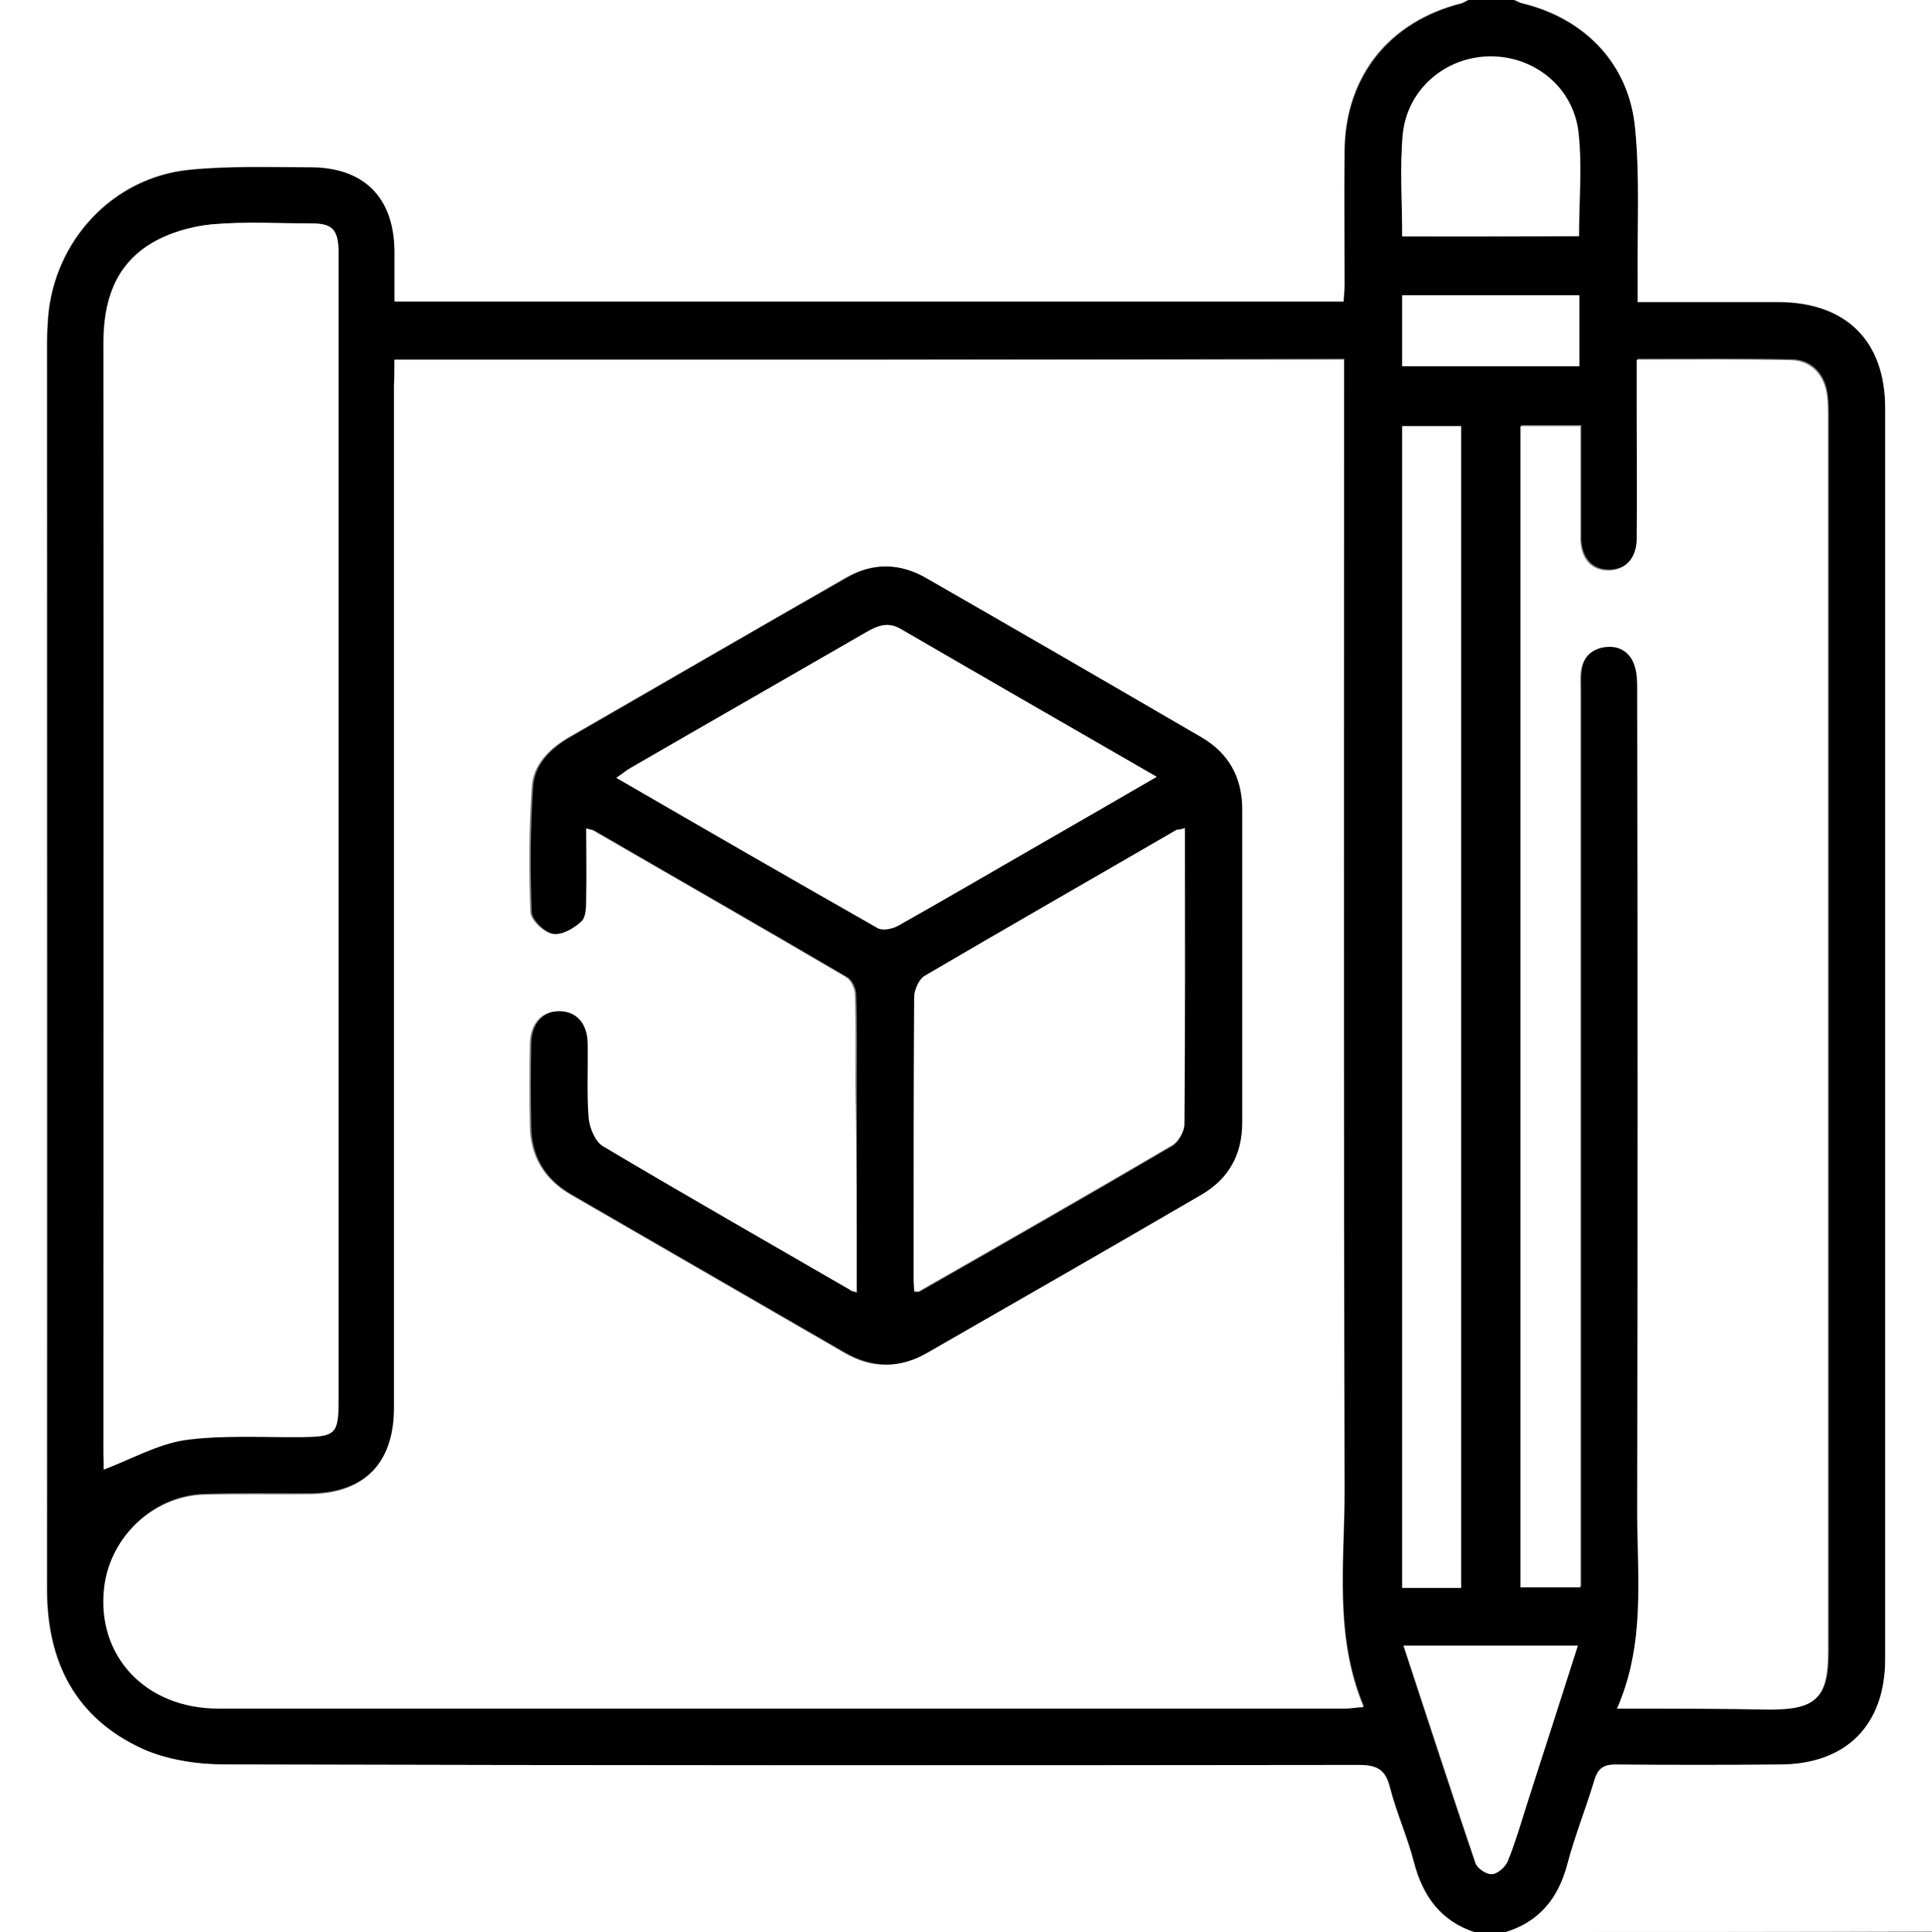
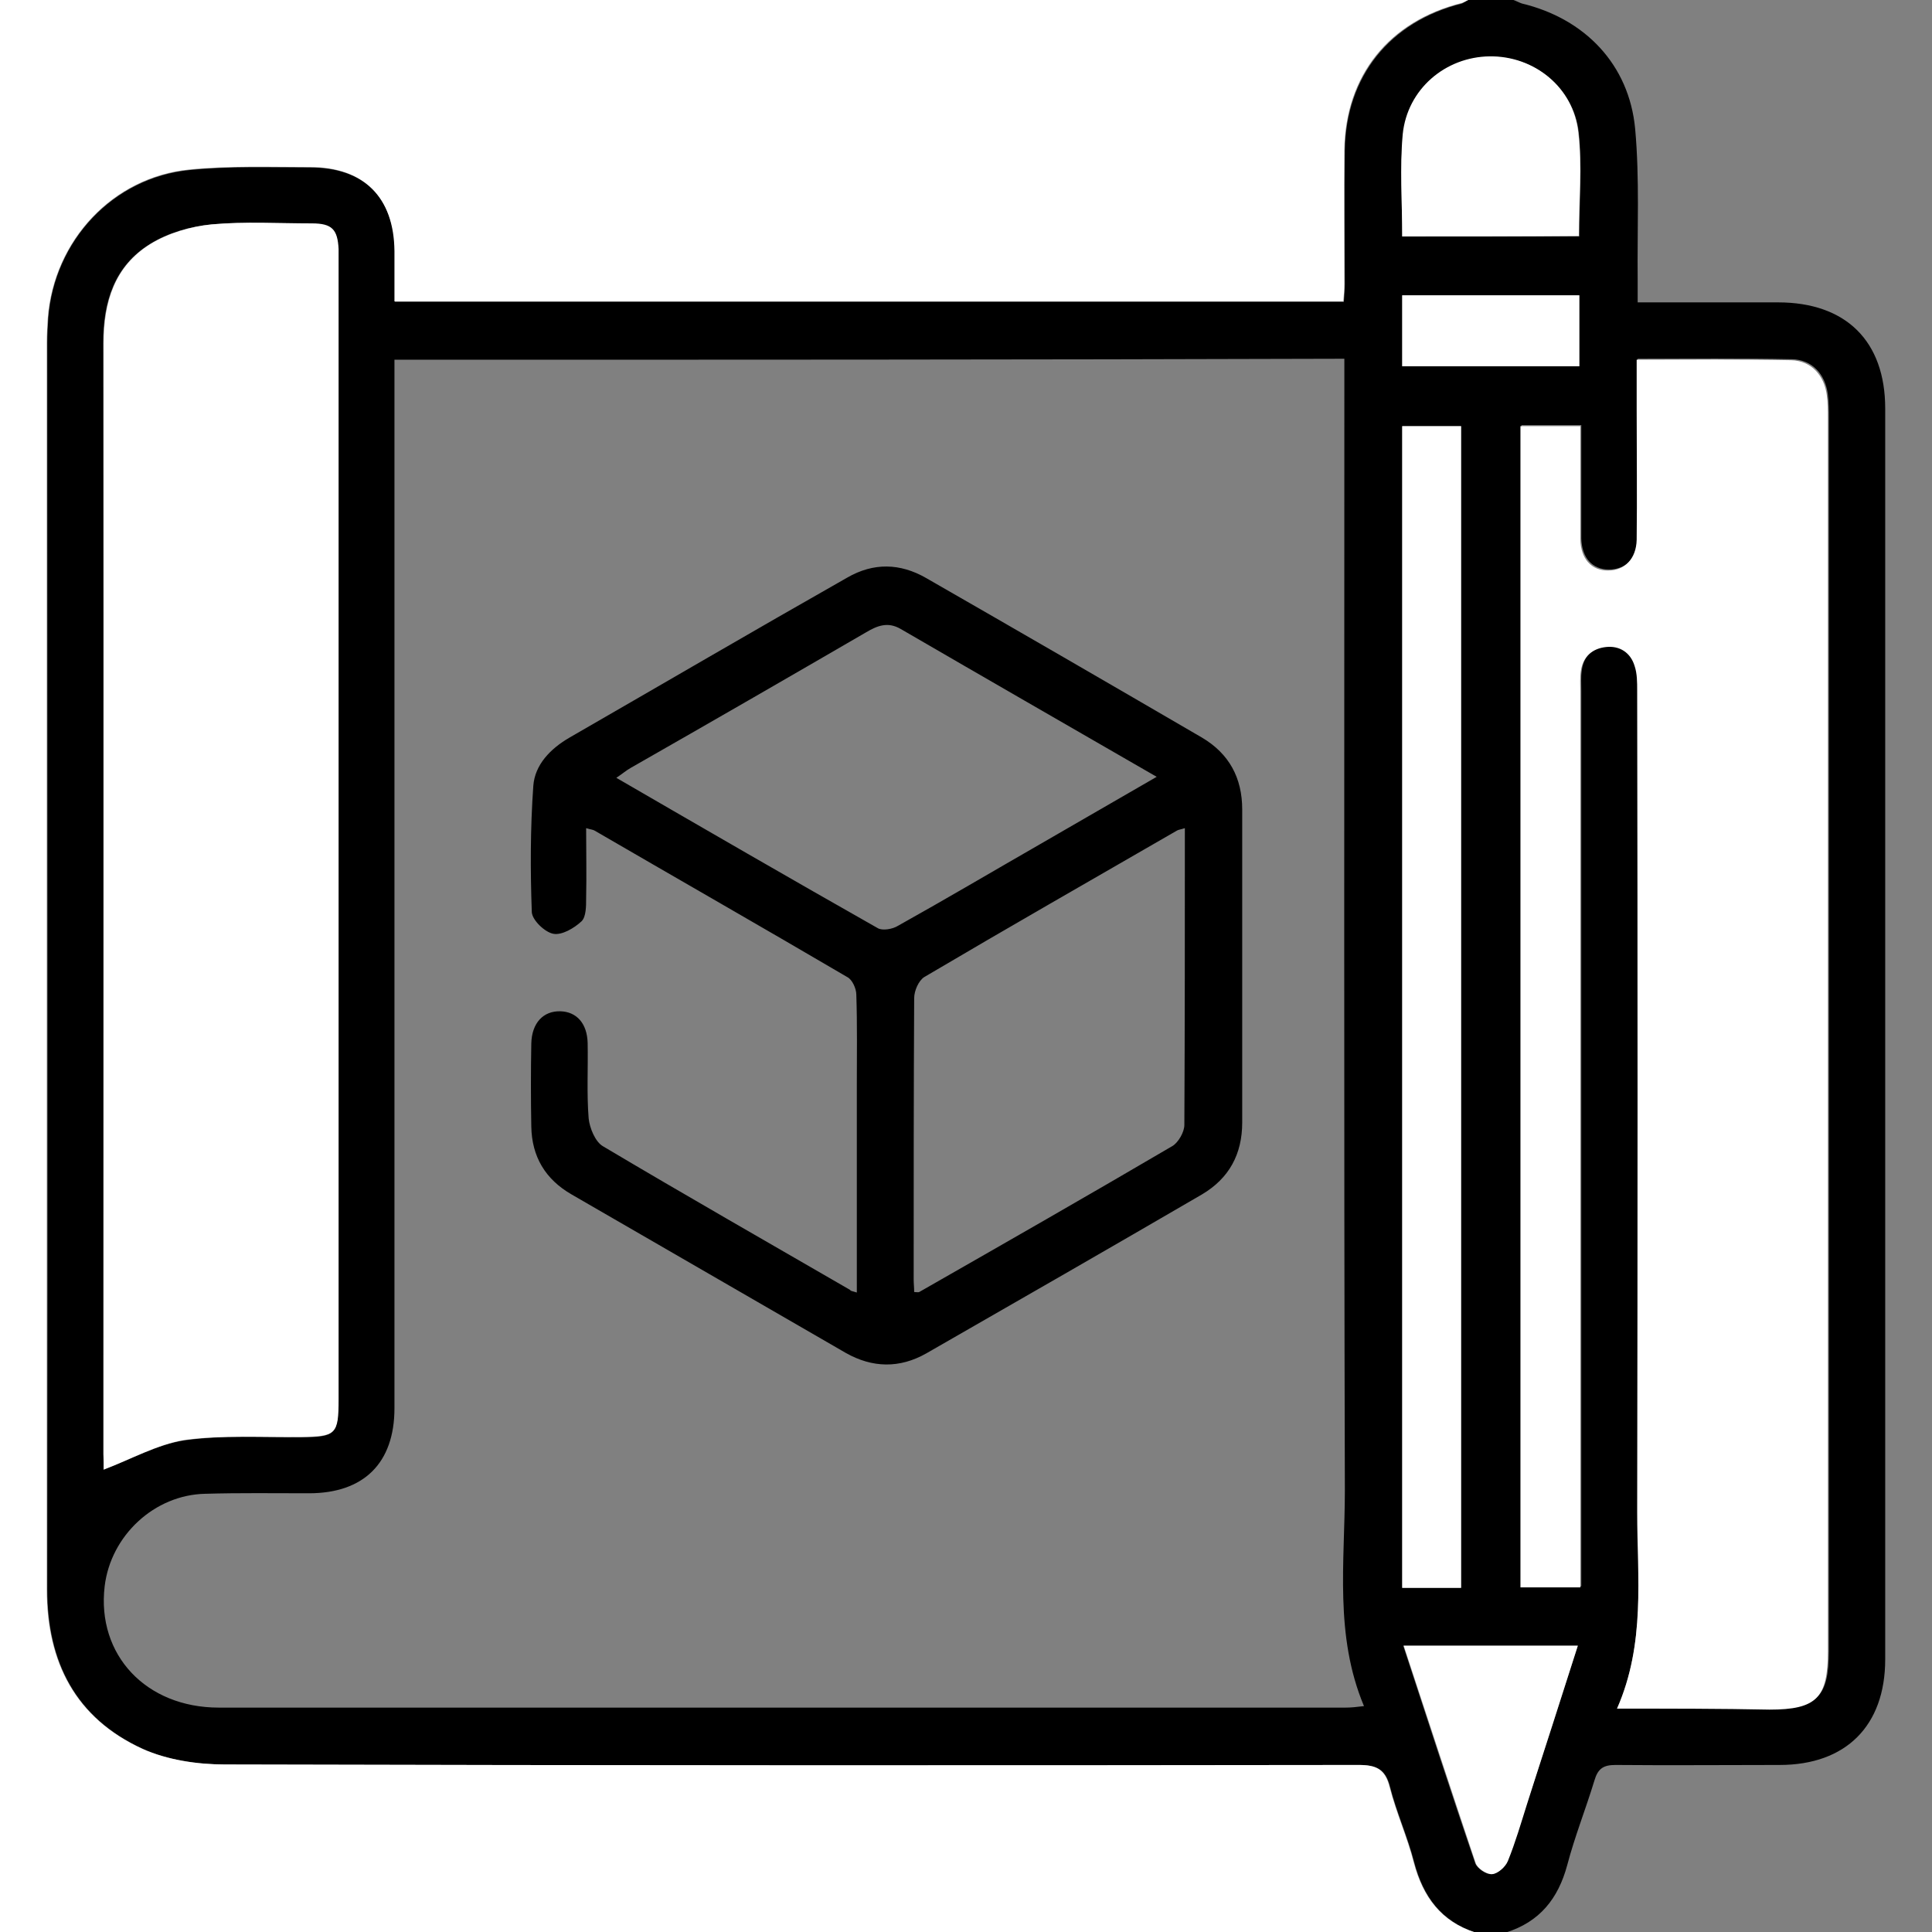
<svg xmlns="http://www.w3.org/2000/svg" id="Calque_1" x="0px" y="0px" viewBox="0 0 384 384" style="enable-background:new 0 0 384 384;" xml:space="preserve">
  <rect x="0" y="0" width="384" height="384" fill="#808080" stroke="none" />
  <style type="text/css"> .st0{fill:#FFFFFF;}</style>
  <g>
    <path d="M291.8,0c3,0,6,0,9,0c0.6,0.2,1.1,0.5,1.7,0.7c12.5,3,21.3,12.1,22.5,24.9c0.9,9.9,0.4,20,0.5,30c0,1.4,0,2.9,0,4.5 c9.7,0,18.8,0,27.9,0c13.5,0,21.3,7.7,21.3,21.1c0,82.9,0,165.7,0,248.6c0,13.2-7.8,21-21,21c-10.9,0-21.8,0.1-32.6,0 c-2.4,0-3.5,0.7-4.2,3.1c-1.7,5.6-3.9,11.1-5.4,16.8c-1.8,6.7-5.5,11.3-12.2,13.4c-2,0-4,0-6,0c-6.8-2.2-10.4-7.1-12.2-13.9 c-1.3-5.1-3.5-9.9-4.8-15c-0.9-3.6-2.7-4.4-6.2-4.4c-75.1,0.1-150.3,0.1-225.4-0.1c-5.5,0-11.4-0.9-16.3-3.1 c-13.3-6.1-19-17.2-19-31.7c0.1-82.6,0-165.2,0-247.8c0-1.6,0.1-3.2,0.2-4.9c1.2-15.4,12.9-27.9,28.1-29.4c7.9-0.8,16-0.5,24-0.5 c10.7,0,16.7,6,16.8,16.7c0,3.3,0,6.6,0,10c63.2,0,125.8,0,188.6,0c0.1-1.3,0.2-2.4,0.2-3.5c0-8.9-0.1-17.7,0-26.6 c0.2-14.7,8.9-25.6,23.3-29.2C290.9,0.5,291.3,0.2,291.8,0z M78.4,71.5c0,1.8,0,3.4,0,4.9c0,36.2,0,72.5,0,108.7 c0,31.6,0,63.2,0,94.8c0,10.9-6.1,16.9-17,16.9c-6.9,0-13.8-0.1-20.6,0.1c-10.1,0.2-18.8,8.3-20,18.4c-1.6,13.6,8.2,24.1,22.7,24.1 c74.6,0,149.2,0,223.9,0c1.1,0,2.1-0.1,3.7-0.3c-5.9-14.1-3.8-28.6-3.8-42.9c-0.2-73.4-0.1-146.7-0.1-220.1c0-1.6,0-3.1,0-4.8 C204.1,71.5,141.5,71.5,78.4,71.5z M321.4,339.6c10.8,0,20.6,0,30.5,0c9.3,0,11.6-2.3,11.6-11.5c0-81.7,0-163.4,0-245.2 c0-1.5,0-3-0.2-4.5c-0.5-4-3.1-6.9-7.1-7c-10.1-0.2-20.2-0.1-30.7-0.1c0,3.5,0,6.7,0,9.9c0,8.6,0.1,17.2,0,25.9 c0,3.8-2.4,6.1-5.7,6.1c-3.3,0-5.4-2.3-5.5-6.2c0-1.4,0-2.7,0-4.1c0-6.1,0-12.2,0-18.4c-4.2,0-8,0-11.9,0c0,77.1,0,154,0,230.8 c4.1,0,7.9,0,11.9,0c0-1.8,0-3.3,0-4.8c0-57.7,0-115.5,0-173.2c0-1.4-0.1-2.8,0.1-4.1c0.4-2.9,2.2-4.5,5-4.8 c2.8-0.3,4.9,1.1,5.7,3.8c0.4,1.5,0.5,3.2,0.5,4.8c0,54.5,0.1,109,0,163.4C325.4,313.5,327.1,326.6,321.4,339.6z M20.6,292.1 c5.6-2.1,10.7-5,16-5.8c7.6-1.1,15.4-0.6,23.2-0.6c6.9-0.1,7.4-0.5,7.4-7.5c0-75.5,0-151,0-226.4c0-0.7,0-1.5,0-2.2 c-0.2-3.9-1.3-5.1-5.3-5.1C55.3,44.4,48.6,44,42,44.6c-4.2,0.4-8.7,1.7-12.2,3.9c-7.1,4.4-9.3,11.5-9.3,19.7 c0.1,73.6,0,147.2,0,220.8C20.6,290.2,20.6,291.4,20.6,292.1z M290.4,315.6c0-77.2,0-154.1,0-230.9c-4.1,0-7.9,0-11.7,0 c0,77.1,0,153.9,0,230.9C282.6,315.6,286.4,315.6,290.4,315.6z M278.7,47c11.8,0,23.4,0,35.2,0c0-7,0.6-13.9-0.1-20.6 c-1-9-8.8-15.2-17.6-15.1c-8.8,0.1-16.4,6.4-17.3,15.5C278.2,33.4,278.7,40.1,278.7,47z M313.6,327.1c-11.7,0-22.9,0-34.7,0 c4.8,14.6,9.4,28.9,14.3,43.2c0.4,1.1,2.2,2.3,3.3,2.2c1.1-0.1,2.7-1.4,3.1-2.6c1.5-3.7,2.6-7.5,3.8-11.3 C306.9,348.2,310.2,337.8,313.6,327.1z M313.9,72.8c0-4.9,0-9.5,0-14.1c-11.9,0-23.5,0-35.2,0c0,4.8,0,9.3,0,14.1 C290.5,72.8,302.1,72.8,313.9,72.8z" />
    <path class="st0" d="M291.8,0c-0.4,0.2-0.8,0.5-1.3,0.6c-14.4,3.6-23.1,14.4-23.3,29.2c-0.1,8.9,0,17.7,0,26.6 c0,1.1-0.1,2.2-0.2,3.5c-62.8,0-125.4,0-188.6,0c0-3.3,0-6.7,0-10c-0.1-10.7-6.1-16.7-16.8-16.7c-8,0-16-0.3-24,0.5 C22.4,35.2,10.7,47.8,9.5,63.2c-0.1,1.6-0.2,3.2-0.2,4.9c0,82.6,0,165.2,0,247.8c0,14.5,5.7,25.6,19,31.7 c4.9,2.2,10.9,3.1,16.3,3.1c75.1,0.2,150.3,0.2,225.4,0.1c3.5,0,5.3,0.8,6.2,4.4c1.3,5.1,3.5,9.9,4.8,15 c1.8,6.8,5.4,11.7,12.2,13.9c-97.7,0-195.5,0-293.3,0C0,256.1,0,128.2,0,0C97.2,0,194.5,0,291.8,0z" />
-     <path class="st0" d="M299.3,384c6.7-2.1,10.4-6.7,12.2-13.4c1.5-5.7,3.7-11.1,5.4-16.8c0.7-2.3,1.8-3.1,4.2-3.1 c10.9,0.1,21.8,0.1,32.6,0c13.2,0,21-7.8,21-21c0-82.9,0-165.7,0-248.6c0-13.4-7.8-21.1-21.3-21.1c-9.1,0-18.2,0-27.9,0 c0-1.6,0-3.1,0-4.5c-0.1-10,0.5-20.1-0.5-30c-1.2-12.9-10-21.9-22.5-24.9c-0.6-0.1-1.1-0.5-1.7-0.7c27.7,0,55.5,0,83.2,0 c0,128,0,256,0,384C355.7,384,327.5,384,299.3,384z" />
-     <path class="st0" d="M78.4,71.5c63.1,0,125.6,0,188.7,0c0,1.7,0,3.2,0,4.8c0,73.4-0.1,146.7,0.1,220.1c0,14.3-2.1,28.8,3.8,42.9 c-1.6,0.1-2.6,0.3-3.7,0.3c-74.6,0-149.2,0-223.9,0c-14.5,0-24.3-10.5-22.7-24.1c1.2-10.1,9.9-18.2,20-18.4 c6.9-0.2,13.7,0,20.6-0.1c10.9,0,16.9-6,17-16.9c0-31.6,0-63.2,0-94.8c0-36.2,0-72.5,0-108.7C78.4,74.9,78.4,73.3,78.4,71.5z M170.3,256.9c-0.9-0.3-1.3-0.4-1.6-0.5c-16.4-9.5-32.9-18.9-49.2-28.6c-1.5-0.9-2.7-3.5-2.8-5.5c-0.4-5-0.1-10-0.2-15 c-0.1-3.9-2.2-6.3-5.4-6.3c-3.4-0.1-5.7,2.4-5.8,6.4c-0.1,5.5-0.1,11,0,16.5c0.1,6,2.9,10.5,8,13.5c18.2,10.5,36.3,21,54.5,31.5 c5.3,3.1,10.7,3.2,16,0.1c18.3-10.5,36.6-21.1,54.8-31.6c5.4-3.1,8-8,8-14.3c0-20.7,0-41.5,0-62.2c0-6.3-2.5-11.2-8-14.3 c-18.2-10.6-36.5-21.1-54.8-31.7c-5.2-3-10.5-3.1-15.7-0.1c-18.4,10.6-36.8,21.2-55.2,31.8c-3.7,2.2-6.9,5.3-7.2,9.6 c-0.6,8.3-0.6,16.7-0.3,25.1c0.1,1.6,2.6,4,4.3,4.3c1.7,0.3,4.1-1.1,5.6-2.5c0.9-0.9,0.9-3,0.9-4.6c0.1-4.6,0-9.1,0-13.9 c1,0.3,1.4,0.3,1.7,0.5c16.8,9.7,33.5,19.3,50.2,29.1c1,0.6,1.8,2.3,1.8,3.5c0.2,6,0.1,12,0.1,18 C170.3,229.3,170.3,242.9,170.3,256.9z" />
    <path class="st0" d="M321.4,339.6c5.7-13,4-26.1,4-39c0.1-54.5,0.1-109,0-163.4c0-1.6,0-3.3-0.5-4.8c-0.8-2.7-3-4.1-5.7-3.8 c-2.7,0.3-4.6,1.9-5,4.8c-0.2,1.4-0.1,2.7-0.1,4.1c0,57.7,0,115.5,0,173.2c0,1.5,0,3,0,4.8c-4,0-7.8,0-11.9,0 c0-76.8,0-153.7,0-230.8c3.8,0,7.6,0,11.9,0c0,6.2,0,12.3,0,18.4c0,1.4,0,2.8,0,4.1c0.1,3.9,2.2,6.2,5.5,6.2c3.3,0,5.6-2.3,5.7-6.1 c0.1-8.6,0-17.2,0-25.9c0-3.2,0-6.4,0-9.9c10.5,0,20.6-0.1,30.7,0.1c4,0.1,6.6,3,7.1,7c0.2,1.5,0.2,3,0.2,4.5 c0,81.7,0,163.4,0,245.2c0,9.2-2.3,11.5-11.6,11.5C342,339.6,332.1,339.6,321.4,339.6z" />
    <path class="st0" d="M20.6,292.1c0-0.7,0-1.9,0-3.1c0-73.6,0-147.2,0-220.8c0-8.2,2.2-15.3,9.3-19.7c3.6-2.2,8.1-3.5,12.2-3.9 c6.6-0.6,13.2-0.2,19.9-0.2c4,0,5.1,1.2,5.3,5.1c0,0.7,0,1.5,0,2.2c0,75.5,0,151,0,226.4c0,7-0.5,7.4-7.4,7.5 c-7.7,0.1-15.6-0.4-23.2,0.6C31.2,287.1,26.1,290,20.6,292.1z" />
    <path class="st0" d="M290.4,315.6c-4,0-7.7,0-11.7,0c0-77,0-153.8,0-230.9c3.8,0,7.6,0,11.7,0C290.4,161.5,290.4,238.4,290.4,315.6 z" />
    <path class="st0" d="M278.7,47c0-6.9-0.5-13.7,0.1-20.3c0.9-9,8.5-15.4,17.3-15.5c8.8-0.1,16.6,6.1,17.6,15.1 c0.8,6.7,0.1,13.6,0.1,20.6C302.1,47,290.5,47,278.7,47z" />
    <path class="st0" d="M313.6,327.1c-3.4,10.7-6.8,21.1-10.1,31.5c-1.2,3.8-2.3,7.6-3.8,11.3c-0.5,1.2-2,2.5-3.1,2.6 c-1.1,0.1-3-1.2-3.3-2.2c-4.8-14.3-9.5-28.6-14.3-43.2C290.7,327.1,301.9,327.1,313.6,327.1z" />
    <path class="st0" d="M313.9,72.8c-11.7,0-23.4,0-35.2,0c0-4.8,0-9.4,0-14.1c11.8,0,23.3,0,35.2,0C313.9,63.3,313.9,67.9,313.9,72.8 z" />
    <path d="M170.3,256.9c0-14,0-27.6,0-41.2c0-6,0.1-12-0.1-18c0-1.2-0.8-3-1.8-3.5c-16.7-9.8-33.5-19.4-50.2-29.1 c-0.3-0.2-0.7-0.2-1.7-0.5c0,4.7,0.1,9.3,0,13.9c0,1.6,0,3.7-0.9,4.6c-1.5,1.4-3.9,2.8-5.6,2.5c-1.7-0.3-4.2-2.7-4.3-4.3 c-0.3-8.3-0.3-16.7,0.3-25.1c0.3-4.2,3.4-7.4,7.2-9.6c18.4-10.6,36.7-21.3,55.2-31.8c5.2-3,10.5-2.9,15.7,0.1 c18.3,10.5,36.6,21.1,54.8,31.7c5.4,3.2,8,8,8,14.3c0,20.7,0,41.5,0,62.2c0,6.3-2.6,11.1-8,14.3c-18.2,10.6-36.5,21.1-54.8,31.6 c-5.3,3-10.7,2.9-16-0.1c-18.2-10.5-36.3-21-54.5-31.5c-5.2-3-7.9-7.5-8-13.5c-0.1-5.5-0.1-11,0-16.5c0.1-4.1,2.4-6.5,5.8-6.4 c3.2,0.1,5.3,2.4,5.4,6.3c0.1,5-0.2,10,0.2,15c0.2,1.9,1.3,4.6,2.8,5.5c16.3,9.7,32.8,19.1,49.2,28.6 C169,256.6,169.4,256.6,170.3,256.9z M235.5,164.6c-0.9,0.3-1.3,0.3-1.6,0.5c-16.8,9.7-33.6,19.3-50.2,29.1c-1.1,0.7-2,2.7-2,4.2 c-0.1,18.6-0.1,37.2-0.1,55.9c0,0.8,0.1,1.6,0.1,2.5c0.5,0,0.8,0.1,1,0c16.8-9.6,33.6-19.2,50.3-29c1.2-0.7,2.4-2.8,2.4-4.2 C235.5,203.9,235.5,184.5,235.5,164.6z M229.9,154.4c-17.5-10.1-34.2-19.7-50.9-29.4c-2.6-1.5-4.7-0.6-6.9,0.7 c-15.5,9-31.1,18-46.7,26.9c-0.9,0.5-1.7,1.2-2.9,2c17.6,10.2,34.7,20.1,52,29.9c0.9,0.5,2.9,0.2,4-0.5 c9.5-5.3,18.8-10.8,28.2-16.2C214.2,163.5,221.7,159.1,229.9,154.4z" />
-     <path class="st0" d="M235.5,164.6c0,19.8,0.1,39.3-0.1,58.8c0,1.4-1.2,3.5-2.4,4.2c-16.7,9.8-33.5,19.4-50.3,29c-0.2,0.1-0.5,0-1,0 c0-0.8-0.1-1.6-0.1-2.5c0-18.6,0-37.2,0.1-55.9c0-1.4,0.9-3.5,2-4.2c16.7-9.8,33.5-19.4,50.2-29.1 C234.2,164.9,234.6,164.9,235.5,164.6z" />
-     <path class="st0" d="M229.9,154.4c-8.1,4.7-15.7,9.1-23.2,13.4c-9.4,5.4-18.8,10.9-28.2,16.2c-1.1,0.6-3,1-4,0.5 c-17.2-9.8-34.4-19.7-52-29.9c1.2-0.8,2-1.5,2.9-2c15.5-9,31.1-17.9,46.7-26.9c2.3-1.3,4.3-2.2,6.9-0.7 C195.7,134.7,212.4,144.3,229.9,154.4z" />
  </g>
</svg>